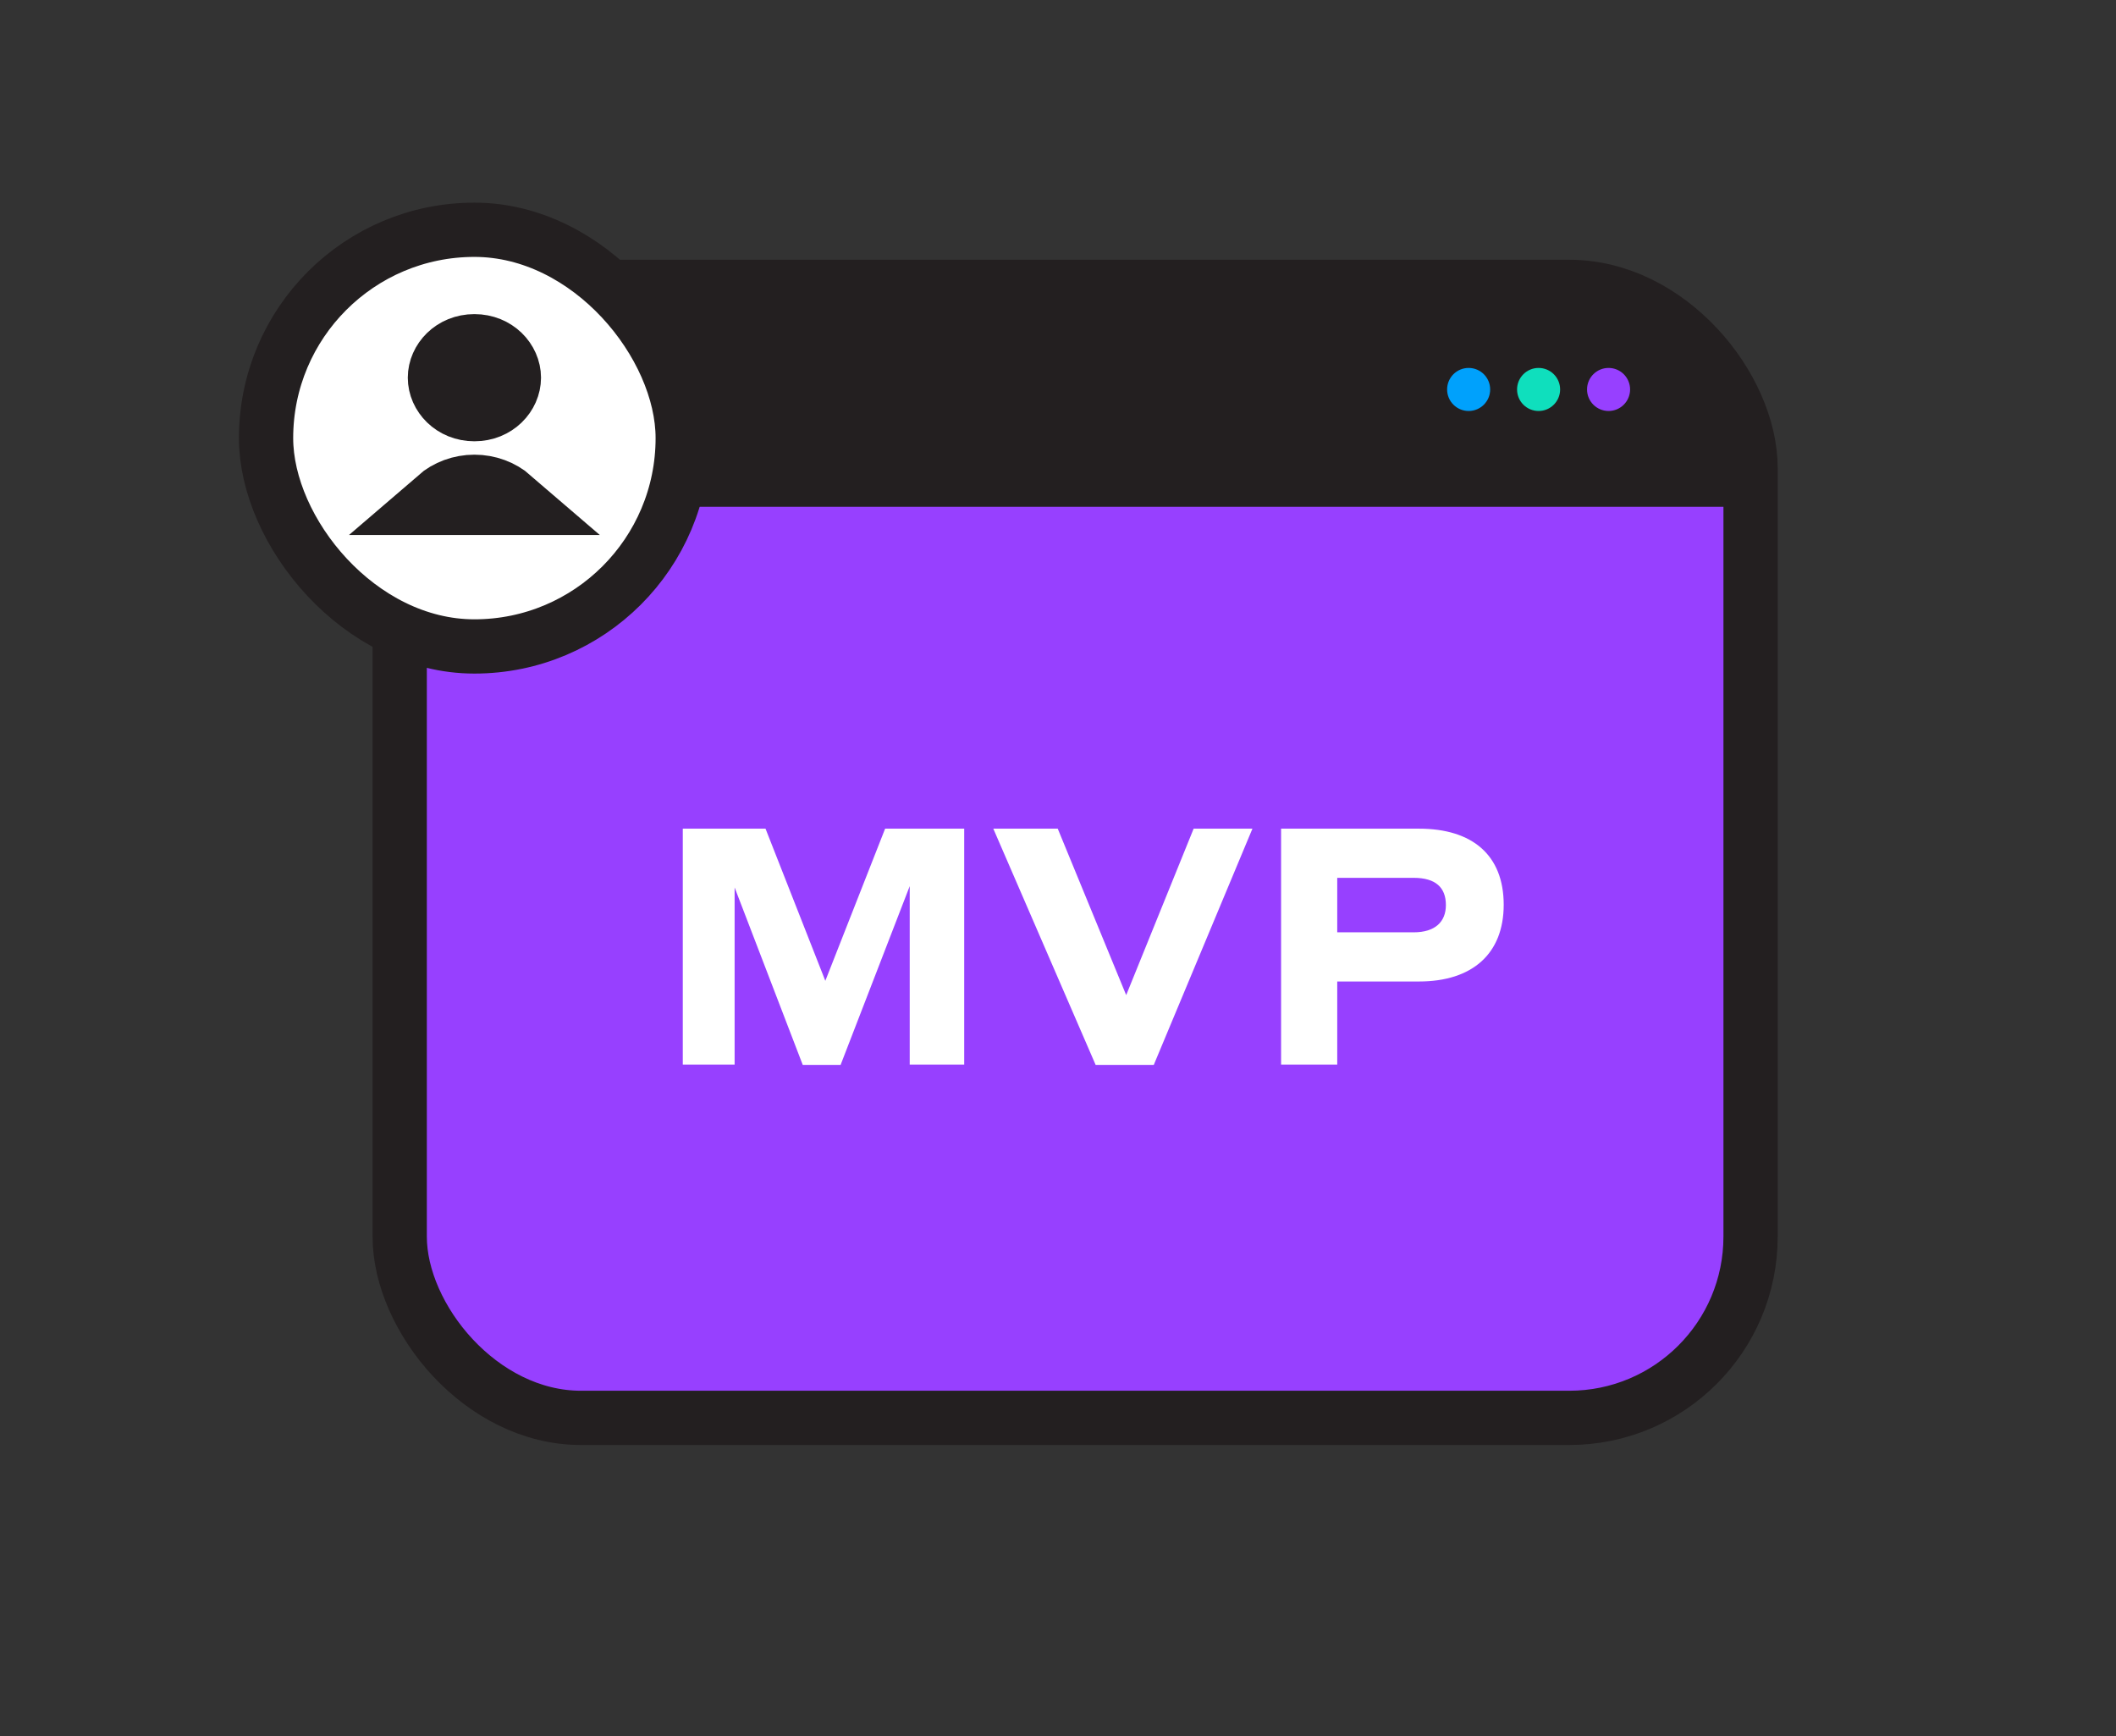
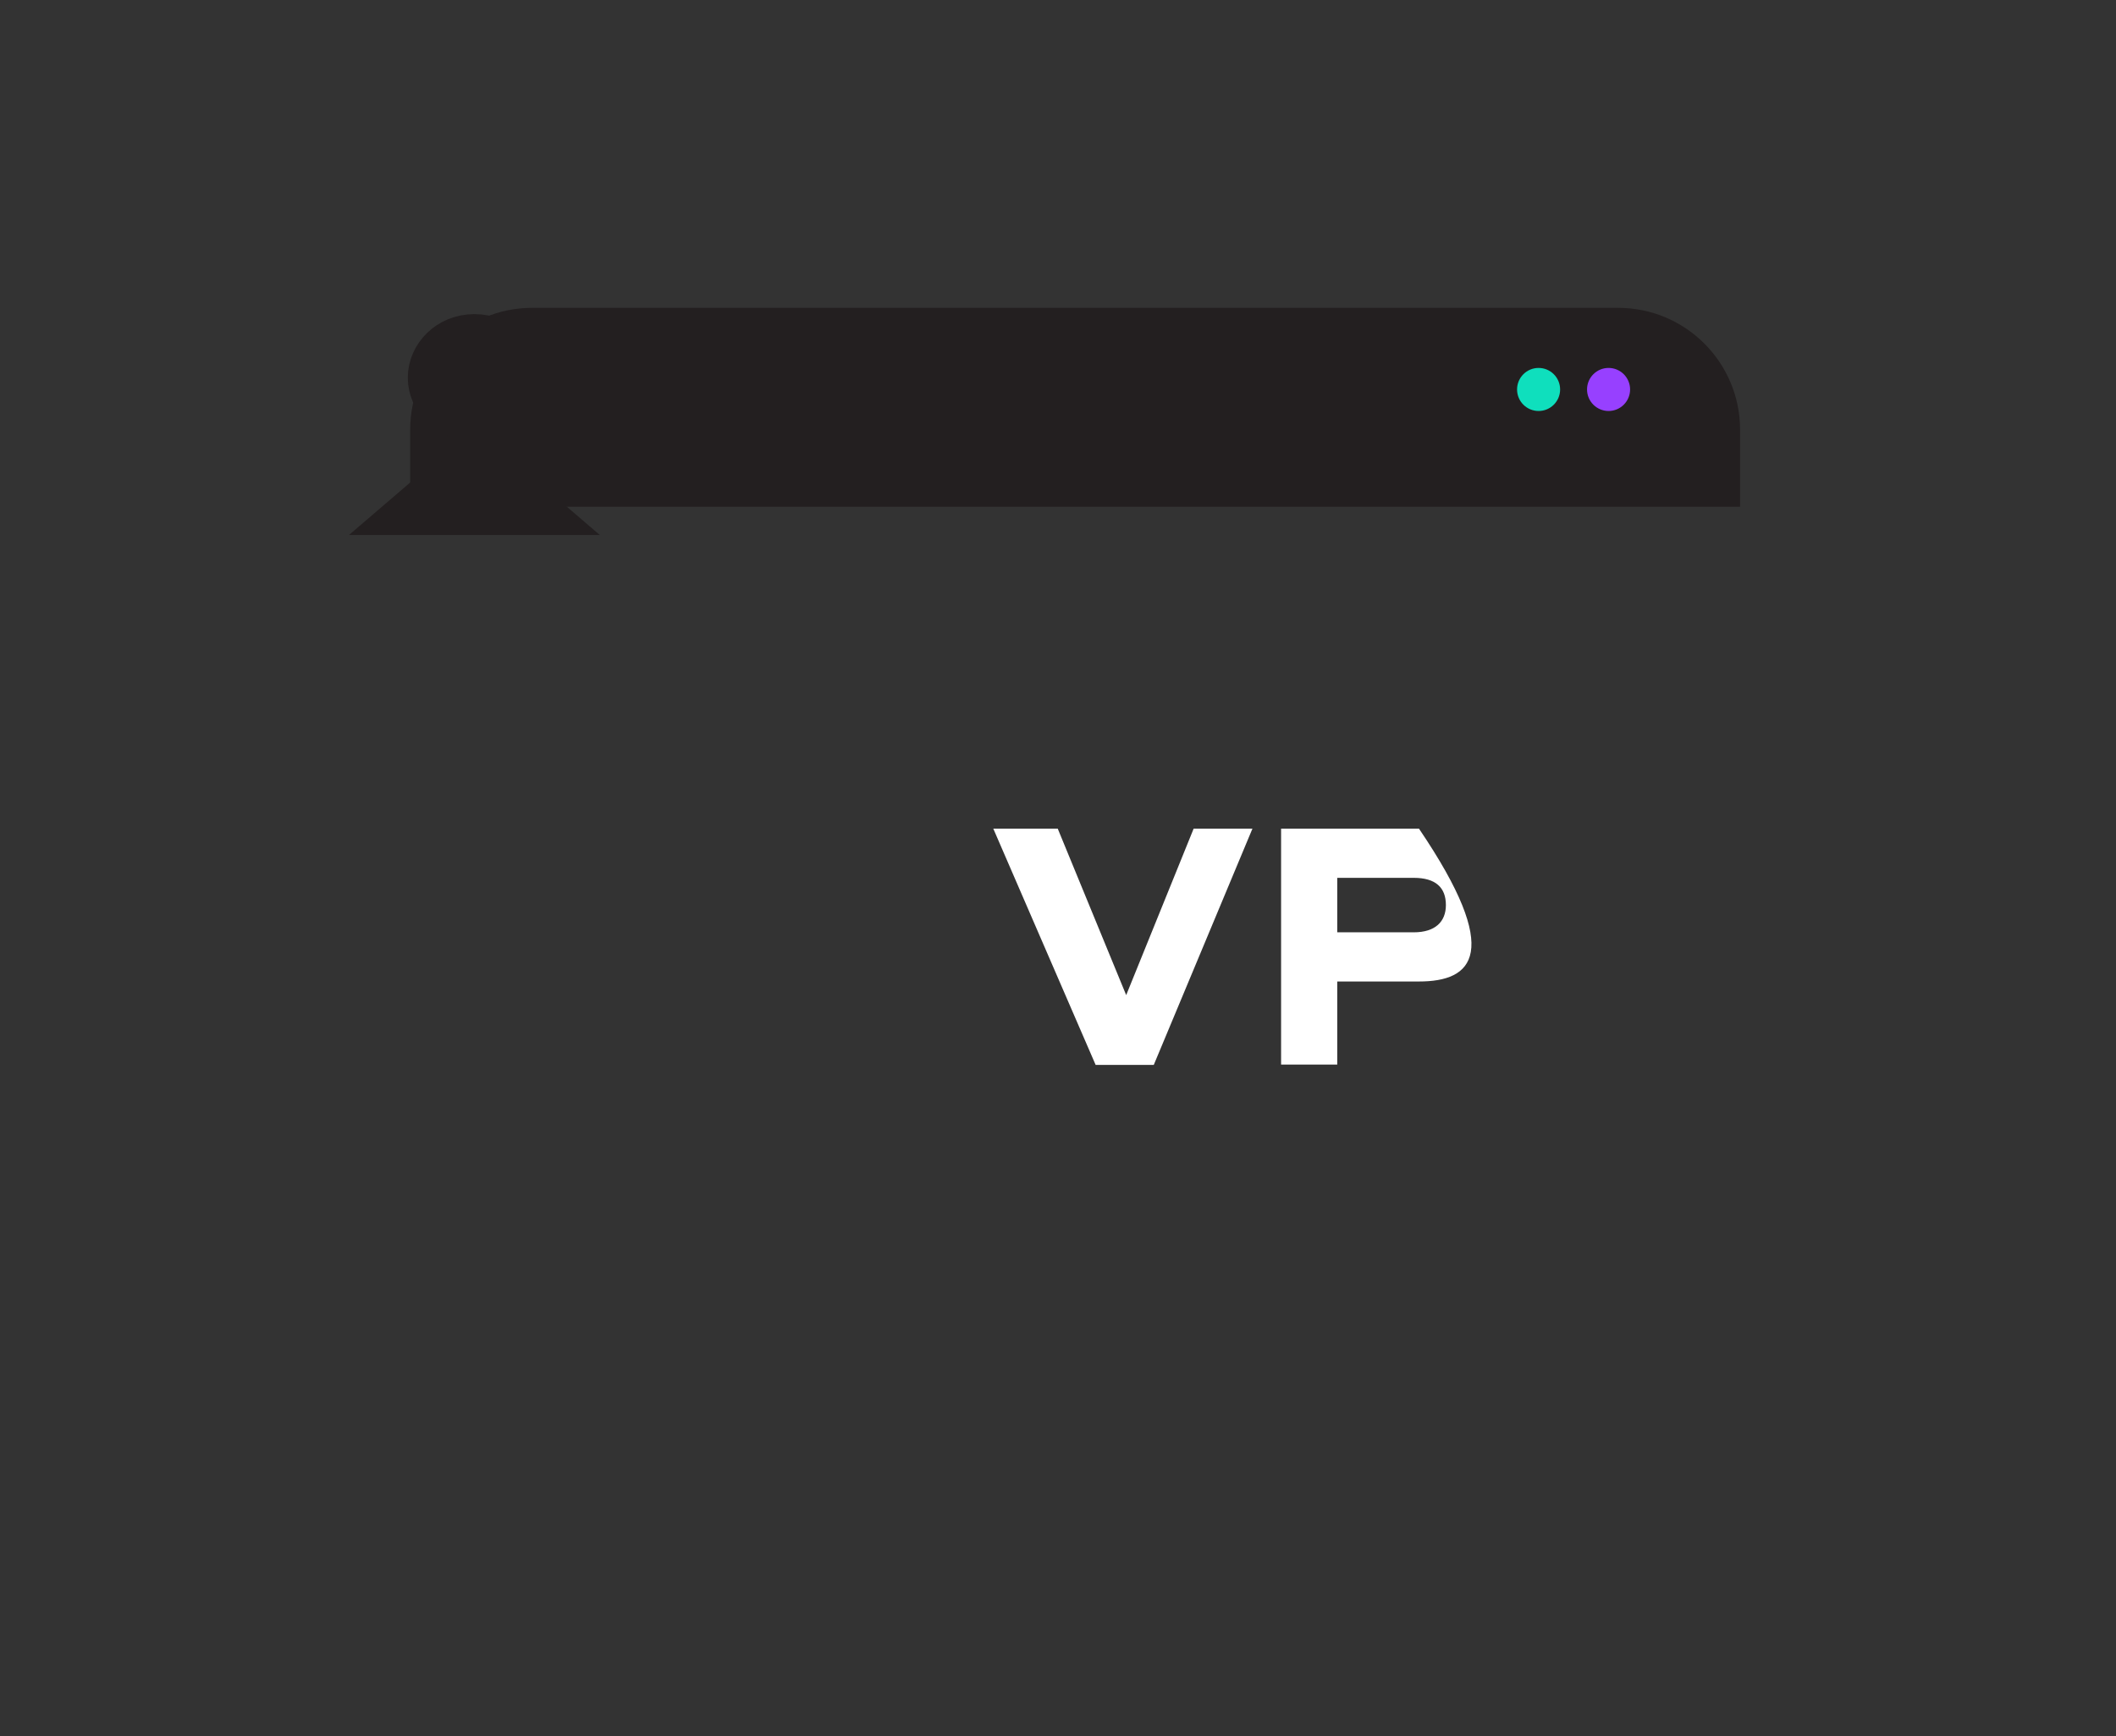
<svg xmlns="http://www.w3.org/2000/svg" width="156" height="128" viewBox="0 0 156 128" fill="none">
  <rect x="0" y="0" width="156" height="128" fill="#333333" stroke="none" />
  <g clip-path="url(#clip0_3556_2358)">
-     <rect x="29.468" y="21.15" width="99.591" height="83.379" rx="13.364" fill="#9740FF" stroke="#231F20" stroke-width="4" />
    <path d="M30.239 31.689C30.239 26.721 34.267 22.694 39.235 22.694H119.291C124.259 22.694 128.286 26.721 128.286 31.689V37.362H30.239V31.689Z" fill="#231F20" />
    <circle cx="118.59" cy="28.712" r="1.587" fill="#9740FF" />
    <circle cx="113.431" cy="28.712" r="1.587" fill="#0FDFBD" />
-     <circle cx="108.274" cy="28.712" r="1.587" fill="#00A1FC" />
-     <rect x="19.615" y="16.94" width="30.718" height="30.718" rx="15.359" fill="white" stroke="#231F20" stroke-width="4" />
    <path d="M37.502 36.942H32.448C33.122 36.36 34.021 36.02 34.975 36.02C35.93 36.02 36.828 36.36 37.502 36.942ZM37.386 27.845C37.386 28.945 36.418 30.033 34.975 30.033C33.533 30.033 32.564 28.945 32.564 27.845C32.564 26.745 33.533 25.657 34.975 25.657C36.418 25.657 37.386 26.745 37.386 27.845Z" fill="#231F20" stroke="#231F20" stroke-width="5" />
-     <path d="M94.447 78.482V61.091H104.613C108.556 61.091 110.859 63.05 110.859 66.7C110.859 70.301 108.556 72.358 104.613 72.358H98.587V78.482H94.447ZM104.221 64.716H98.587V68.733H104.221C105.813 68.733 106.597 67.949 106.597 66.724C106.597 65.426 105.837 64.716 104.221 64.716Z" fill="white" />
+     <path d="M94.447 78.482V61.091H104.613C110.859 70.301 108.556 72.358 104.613 72.358H98.587V78.482H94.447ZM104.221 64.716H98.587V68.733H104.221C105.813 68.733 106.597 67.949 106.597 66.724C106.597 65.426 105.837 64.716 104.221 64.716Z" fill="white" />
    <path d="M80.774 78.506L73.23 61.091H77.981L83.027 73.362L88 61.091H92.335L85.061 78.506H80.774Z" fill="white" />
-     <path d="M50.338 78.482V61.09H56.437L60.846 72.309L65.255 61.09H71.085V78.482H67.068V65.328L61.973 78.506H59.181L54.159 65.426V78.482H50.338Z" fill="white" />
  </g>
  <defs>
    <clipPath id="clip0_3556_2358">
      <rect width="156" height="128" fill="white" />
    </clipPath>
  </defs>
</svg>